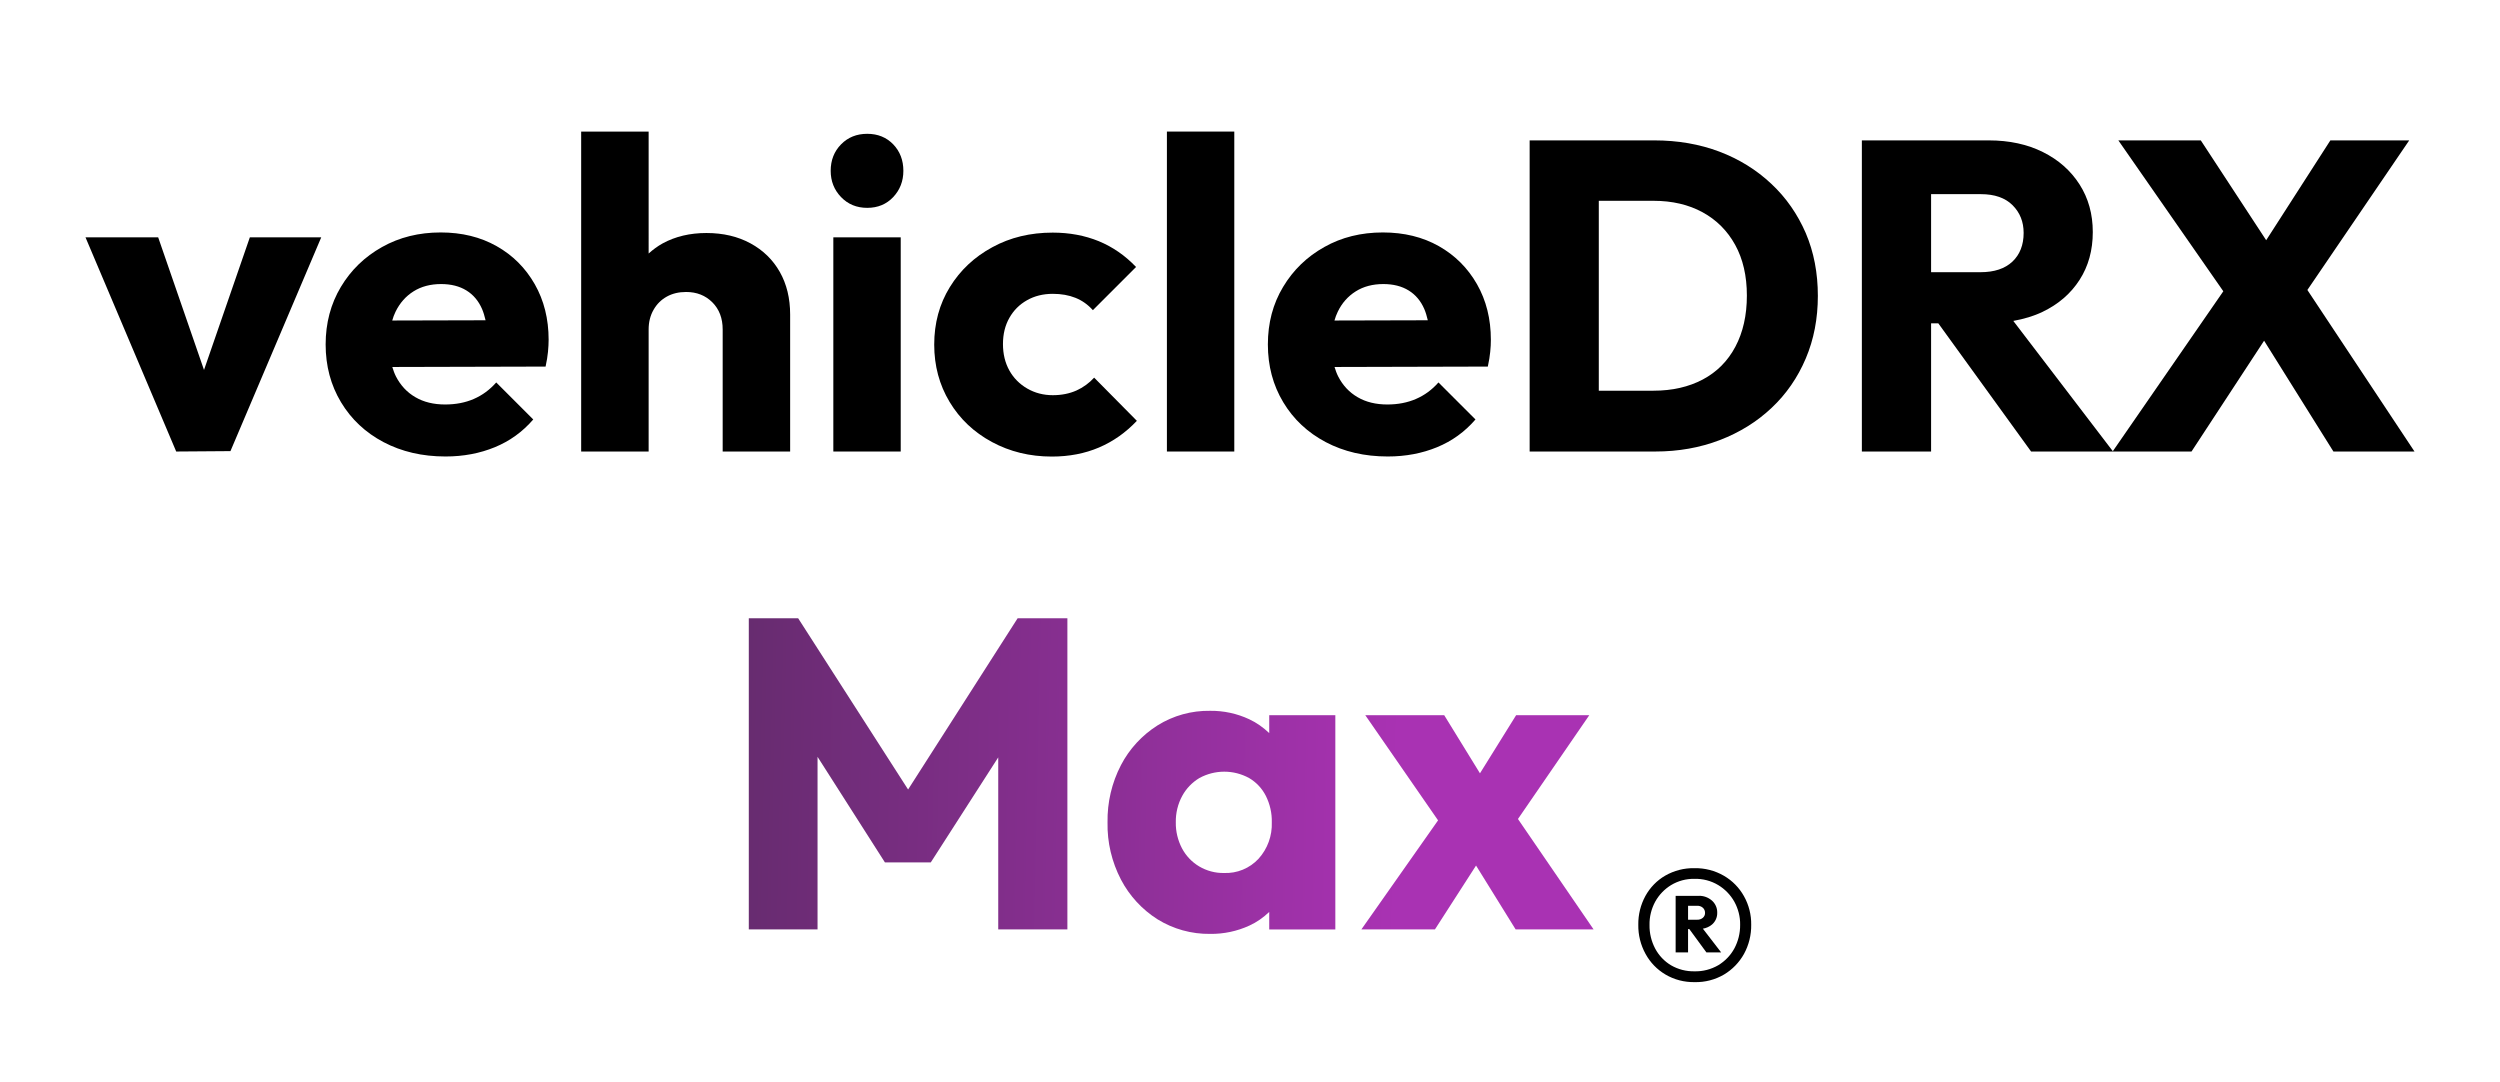
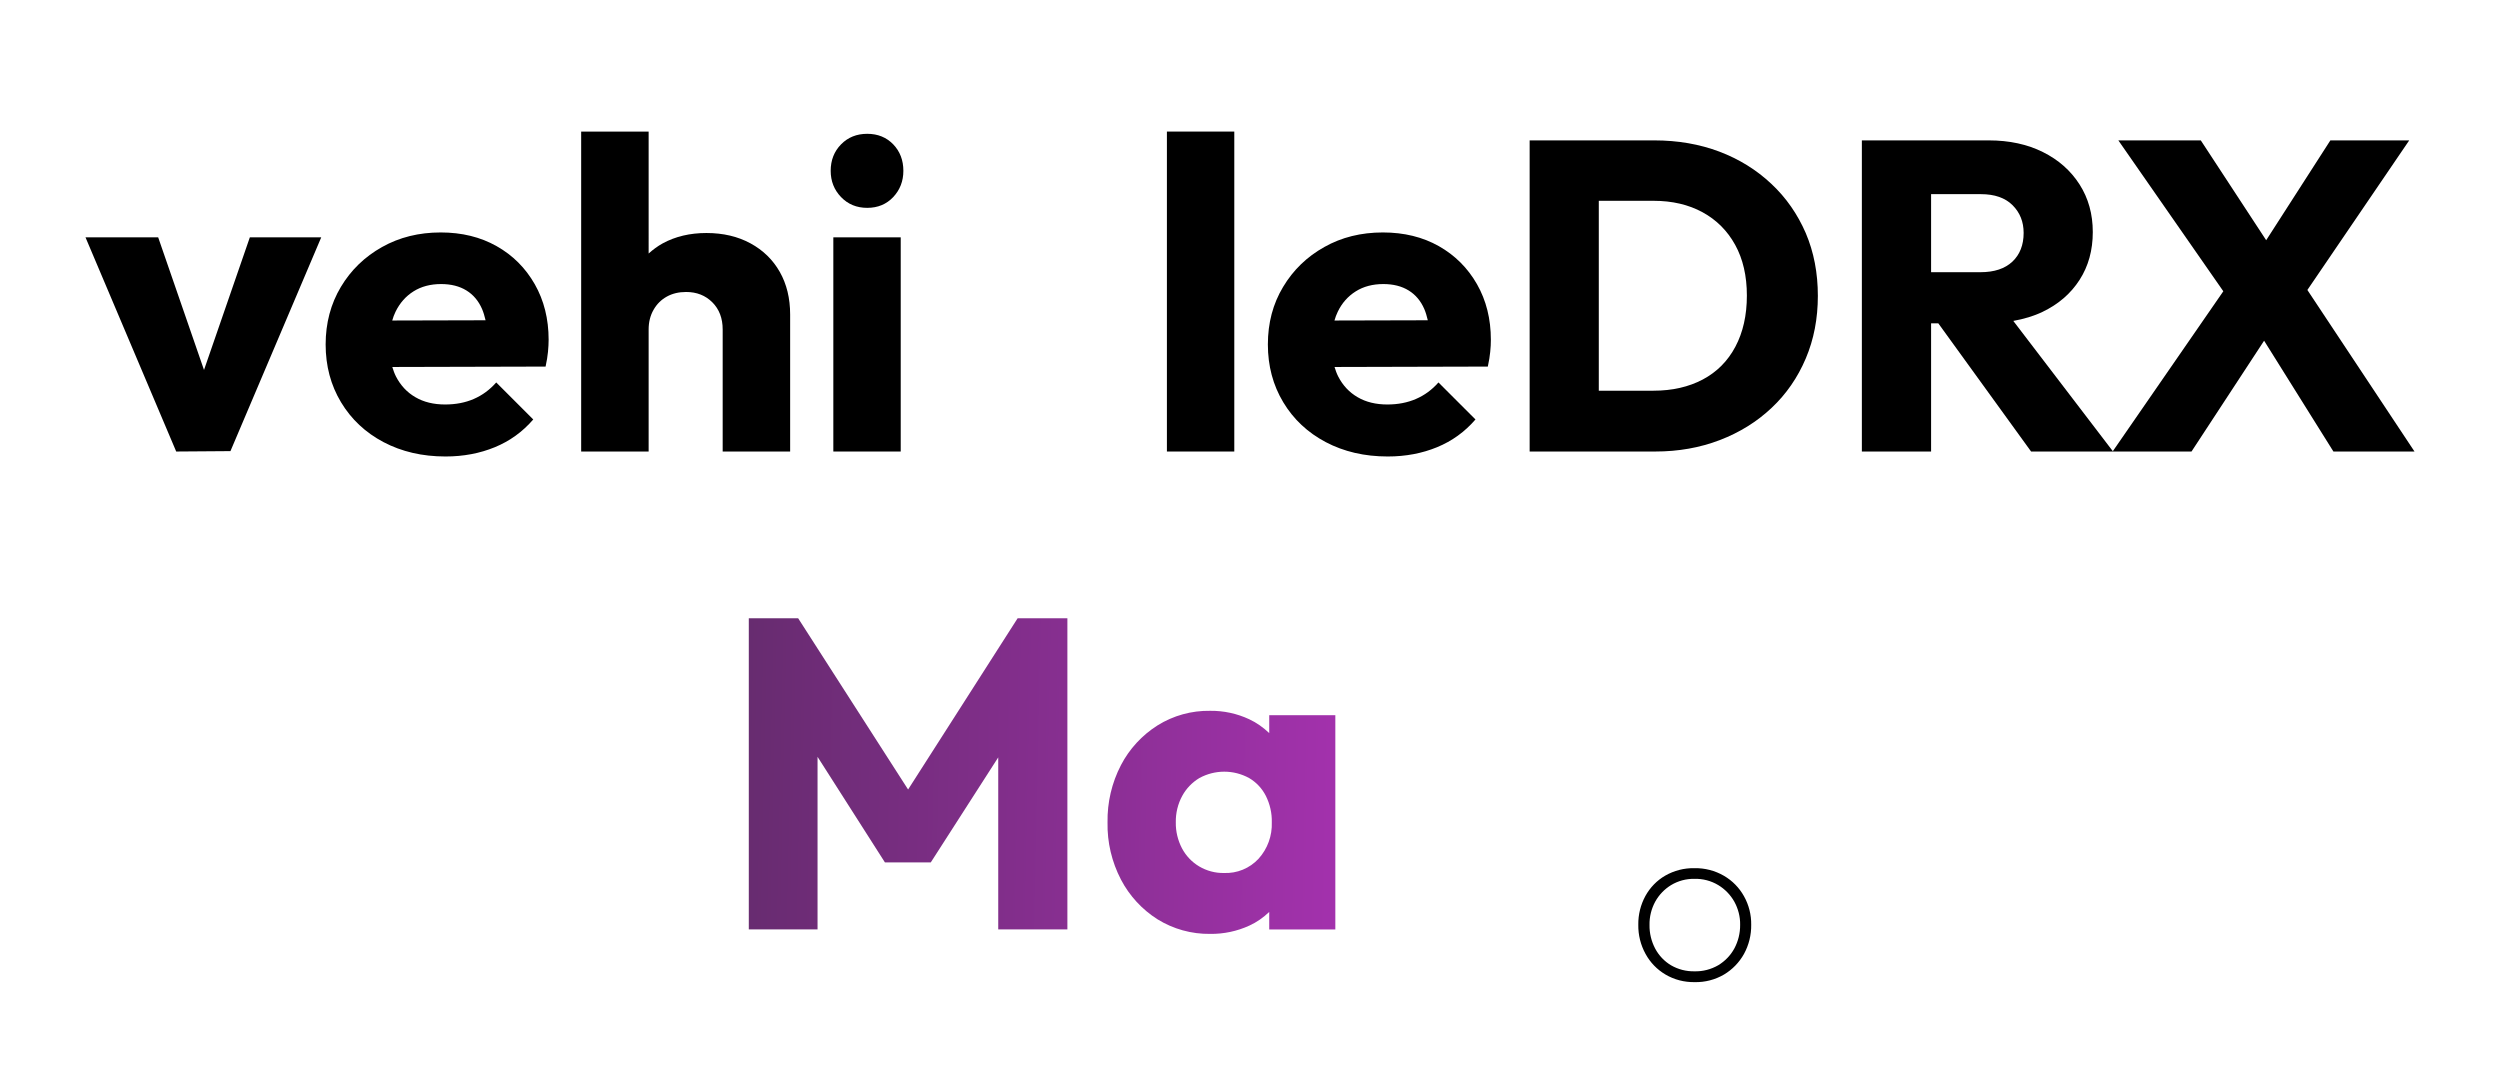
<svg xmlns="http://www.w3.org/2000/svg" version="1.1" id="Capa_1" x="0px" y="0px" viewBox="0 0 312 135" style="enable-background:new 0 0 312 135;" xml:space="preserve">
  <style type="text/css">
	.st0{fill:#A2A1A1;}
	.st1{fill:url(#Rectángulo_528_00000147185138964955803050000012998237887486793384_);}
	.st2{fill:#FFFFFF;}
	.st3{fill:url(#Rectángulo_528_00000016060213954448868780000011101749250924620963_);}
	.st4{fill:url(#Rectángulo_528_00000081612539204778867490000010074666673190237360_);}
	.st5{fill:url(#Rectángulo_528_00000062173440957363321380000012271579441904835477_);}
	.st6{fill:url(#Rectángulo_528_00000047744241851216466570000017157157747268641952_);}
	.st7{fill:url(#Rectángulo_528_00000001638015139778296490000005684417164820128187_);}
	.st8{fill:url(#Rectángulo_528_00000142134980881569392780000006856301097745713318_);}
	.st9{fill:url(#Rectángulo_528_00000140712947587910158690000007988426814326495420_);}
	.st10{fill:url(#Rectángulo_528_00000008111986592006462360000010670237417988507025_);}
	.st11{fill:url(#Rectángulo_528_00000108271972819954275110000005384182186813638033_);}
	.st12{fill:url(#Rectángulo_528_00000066491119693129536120000016976061502221737907_);}
	.st13{fill:url(#Rectángulo_528_00000163047877585640993610000013367286725072108476_);}
	.st14{fill:url(#Rectángulo_528_00000129204015719587421340000009165548290286627497_);}
	.st15{fill:url(#Rectángulo_528_00000103953006972559378290000017174773148176854969_);}
	.st16{fill:url(#Rectángulo_528_00000037674242285859557110000003006794994761150103_);}
	.st17{fill:url(#Rectángulo_528_00000074430895385885651590000001030392381388523679_);}
	.st18{fill:url(#Rectángulo_528_00000006677732056928543560000007341688405151913600_);}
	.st19{fill:url(#SVGID_1_);}
	.st20{fill:url(#SVGID_00000168825506777779123080000007106228012000119718_);}
	.st21{fill:url(#SVGID_00000072250450069231684210000002010373796885497006_);}
	.st22{fill:url(#SVGID_00000037670611312068538910000011751254217406753695_);}
	.st23{fill:url(#SVGID_00000039113922799302954760000017126798720822090150_);}
	.st24{fill:url(#SVGID_00000033353024948024005950000011262914851593674384_);}
	.st25{fill:url(#SVGID_00000121990948554950839170000010524440108747476899_);}
	.st26{fill:url(#SVGID_00000146461065102306074930000002095772247240169653_);}
	.st27{fill:url(#SVGID_00000029047066080933676720000016466125186394103938_);}
	.st28{fill:url(#SVGID_00000042011715357217102180000001490021644173531301_);}
	.st29{fill:url(#SVGID_00000101102131501670056830000012745975986383428789_);}
	.st30{fill:url(#SVGID_00000179641696883418853710000002941617471283370378_);}
	.st31{fill:url(#SVGID_00000099650600470333903040000004618183749020041919_);}
	.st32{fill:url(#SVGID_00000080201063189062829000000012433096513406300580_);}
	.st33{fill:url(#SVGID_00000136409904339897699070000015066000166261992328_);}
	.st34{fill:url(#SVGID_00000098944075917658744100000005024668462052080800_);}
	.st35{fill:url(#SVGID_00000118388930318309978140000003534951470434293434_);}
	.st36{fill:url(#SVGID_00000036235932851722831200000014794468827599040953_);}
	.st37{fill:url(#SVGID_00000051357537021775079690000005819527917690548628_);}
	.st38{fill:url(#SVGID_00000044898898069954654050000011946872968058544532_);}
	.st39{fill:url(#SVGID_00000057839869471259084580000017732409661960280244_);}
	.st40{fill:url(#SVGID_00000117653183045839726100000011311385291711870343_);}
	.st41{fill:url(#SVGID_00000181063856221702753360000003564619710996650122_);}
	.st42{fill:url(#SVGID_00000098179214616641312520000004962820864690189195_);}
	.st43{fill:url(#SVGID_00000153676446118782365770000011197522310665151155_);}
	.st44{fill:url(#SVGID_00000152230663872187977760000003759604790179962008_);}
	.st45{fill:url(#SVGID_00000078043283203655306450000002135274466333153436_);}
	.st46{fill:url(#SVGID_00000021077325609515341510000015729896200876205473_);}
	.st47{fill:url(#SVGID_00000145761541659039619000000000009429214283426191_);}
	.st48{fill:url(#SVGID_00000012454061461225121440000013728952263174021783_);}
	.st49{fill:url(#SVGID_00000005265820978559367980000009600720131914952586_);}
	.st50{fill:url(#SVGID_00000093152637770678610690000002619710311076103083_);}
	.st51{fill:url(#SVGID_00000062890204996937809800000013507638081459957165_);}
	.st52{fill:url(#SVGID_00000138566042394278835980000016466754838212001930_);}
	.st53{fill:url(#SVGID_00000172402215801897483940000018112952708139696309_);}
	.st54{fill:url(#SVGID_00000121266934157378029180000007639891312816020923_);}
	.st55{fill:url(#SVGID_00000088816758860569716120000007342485458562313626_);}
	.st56{fill:url(#SVGID_00000057138119691726095720000017648225729191607706_);}
	.st57{fill:url(#SVGID_00000061460425642739408560000016048726138334894251_);}
	.st58{fill:url(#SVGID_00000105422480184167529840000016571524918335544467_);}
	.st59{fill:url(#SVGID_00000098202132274158939880000007553924593460958910_);}
	.st60{fill:url(#SVGID_00000062184172751266925100000010204538334745096350_);}
	.st61{fill:url(#SVGID_00000157277856295576496130000003267833742945995692_);}
	.st62{fill:url(#SVGID_00000119115296417912401710000006606397430911149234_);}
	.st63{fill:url(#SVGID_00000082364219488327838830000017516693965837228467_);}
	.st64{fill:url(#SVGID_00000070078044756279360760000014451169505345785758_);}
	.st65{fill:url(#SVGID_00000045615257485998014100000016500873930088142733_);}
	.st66{fill:url(#SVGID_00000178186558063484308310000013975646498503955637_);}
	.st67{fill:url(#SVGID_00000000910057839532052830000015631781277699973770_);}
	.st68{fill:url(#SVGID_00000026139185746311795240000016364041344590633129_);}
	.st69{fill:url(#SVGID_00000135688859366924453500000006010377794839844995_);}
	.st70{fill:url(#SVGID_00000065059105041189987470000013515556047911340979_);}
	.st71{fill:url(#SVGID_00000059274190470619460560000007148853959480066224_);}
	.st72{fill:url(#SVGID_00000026136289928281323830000017868613148438977467_);}
	.st73{fill:url(#SVGID_00000001647286551329390490000011525883718206655161_);}
	.st74{fill:url(#SVGID_00000056397049452468683960000004546162298700784319_);}
	.st75{fill:url(#SVGID_00000091721967064321691720000005392467594447252660_);}
	.st76{fill:url(#SVGID_00000141428528281452449650000014251373256811313332_);}
	.st77{fill:url(#SVGID_00000085954230398440625250000003222201279991827117_);}
	.st78{fill:url(#SVGID_00000178177954529993479110000004213719821159802270_);}
	.st79{fill:url(#SVGID_00000130608724096895913690000011928260809624705451_);}
	.st80{fill:url(#SVGID_00000150071260831314904830000004060662873091937434_);}
	.st81{fill:url(#SVGID_00000178926371087842872680000001743309075716203452_);}
	.st82{fill:url(#SVGID_00000103957512055147635080000003711921803035344033_);}
	.st83{fill:url(#SVGID_00000038404302279403099250000015791396216536202916_);}
	.st84{fill:url(#SVGID_00000031181034954682303440000000572728882016898947_);}
	.st85{fill:url(#SVGID_00000020392987194113806760000006603101694816022935_);}
	.st86{fill:url(#SVGID_00000158017641268302416570000007401455968501509544_);}
	.st87{fill:url(#SVGID_00000062876654700483544930000001679324334910474390_);}
	.st88{fill:url(#SVGID_00000085217914153457023360000018302651828074809752_);}
	.st89{fill:url(#SVGID_00000048497973964093579520000008777739730088613516_);}
	.st90{fill:url(#SVGID_00000116924396351822954460000016906163213081690514_);}
	.st91{fill:url(#SVGID_00000135679798156457572940000008259825703677297566_);}
	.st92{fill:url(#SVGID_00000114784068211470784870000000754155341190555297_);}
	.st93{fill:url(#SVGID_00000003826243251522105270000006316310073896531354_);}
	.st94{fill:url(#SVGID_00000062908553367949270490000000190734356274101904_);}
	.st95{fill:url(#SVGID_00000020392958574615077670000002504479305644184764_);}
	.st96{fill:url(#SVGID_00000002352706221631592020000011587833386092001173_);}
	.st97{fill:url(#SVGID_00000127726256250624427200000015676785755479794867_);}
	.st98{fill:url(#SVGID_00000026122167684173863740000012152175164962561168_);}
	.st99{fill:url(#SVGID_00000123398666121193944180000011315448822833845139_);}
	.st100{fill:url(#SVGID_00000054229149986121607120000016186682953869895566_);}
	.st101{fill:url(#SVGID_00000157267584748522621890000017817239432941504441_);}
	.st102{fill:url(#SVGID_00000012433957238390425570000006088895530536101762_);}
	.st103{fill:url(#SVGID_00000119077734481345918330000010008873324050181039_);}
	.st104{fill:url(#SVGID_00000099648399394740629190000011258220699334619823_);}
	.st105{fill:url(#SVGID_00000095313989678620027460000008985768629147251118_);}
	.st106{fill:url(#SVGID_00000152250856233123542450000004829882322666718623_);}
	.st107{fill:url(#SVGID_00000023972671387054306580000006196678153113160093_);}
	.st108{fill:url(#SVGID_00000151527570508435116550000005053395616641417403_);}
	.st109{fill:url(#SVGID_00000021110942995196670070000016952185668228538240_);}
	.st110{fill:url(#SVGID_00000005226794112933284970000015253856921874115200_);}
	.st111{fill:url(#SVGID_00000036222078445224032210000006651742293879532422_);}
	.st112{fill:url(#SVGID_00000160898091764115933170000007935278169841048235_);}
	.st113{fill:url(#SVGID_00000179615893969648894030000007693794203278056634_);}
	.st114{fill:url(#SVGID_00000137816806474151790140000013029545302045514130_);}
	.st115{fill:url(#SVGID_00000119827378177071497950000015607481840327233967_);}
	.st116{fill:url(#SVGID_00000132799537605061305700000014679187046418464664_);}
	.st117{fill:url(#SVGID_00000176026090560180048540000013130559791122465420_);}
</style>
  <g>
    <polygon points="25.46,46.17 19.74,29.62 10.67,29.62 21.99,56.35 28.76,56.3 40.09,29.62 31.18,29.62  " />
    <path d="M61.98,30.72c-2.02-1.14-4.34-1.71-6.98-1.71c-2.71,0-5.15,0.6-7.32,1.82c-2.16,1.21-3.88,2.87-5.14,4.98   c-1.26,2.11-1.9,4.5-1.9,7.18c0,2.68,0.64,5.08,1.92,7.21c1.28,2.13,3.05,3.79,5.31,4.98s4.83,1.79,7.73,1.79   c2.24,0,4.29-0.39,6.16-1.16c1.87-0.77,3.46-1.92,4.79-3.46l-4.62-4.62c-0.81,0.92-1.74,1.6-2.8,2.06   c-1.06,0.46-2.25,0.69-3.58,0.69c-1.43,0-2.67-0.3-3.71-0.91c-1.04-0.6-1.85-1.47-2.42-2.58c-0.19-0.37-0.33-0.77-0.46-1.19   l19.13-0.05c0.15-0.7,0.25-1.31,0.3-1.84c0.05-0.53,0.08-1.04,0.08-1.51c0-2.6-0.58-4.91-1.73-6.93   C65.58,33.44,64,31.86,61.98,30.72z M51.61,36.36c0.97-0.61,2.12-0.91,3.44-0.91c1.25,0,2.3,0.27,3.16,0.8   c0.86,0.53,1.51,1.3,1.95,2.31c0.18,0.42,0.32,0.9,0.44,1.41l-11.65,0.03c0.11-0.38,0.24-0.75,0.41-1.09   C49.89,37.82,50.64,36.97,51.61,36.36z" />
    <path d="M93.66,30.37c-1.58-0.86-3.41-1.29-5.5-1.29c-2.05,0-3.87,0.43-5.45,1.29c-0.65,0.36-1.23,0.79-1.76,1.27V16.42h-8.42   v39.93h8.42V41.12c0-0.92,0.2-1.73,0.61-2.45c0.4-0.71,0.95-1.26,1.65-1.65c0.7-0.39,1.5-0.58,2.42-0.58   c1.32,0,2.41,0.43,3.27,1.29s1.29,1.99,1.29,3.38v15.24h8.42V39.25c0-2.02-0.43-3.79-1.29-5.31S95.24,31.23,93.66,30.37z" />
    <rect x="104" y="29.62" width="8.41" height="26.73" />
    <path d="M108.23,16.7c-1.32,0-2.41,0.44-3.27,1.32c-0.86,0.88-1.29,1.98-1.29,3.3c0,1.28,0.43,2.38,1.29,3.27   c0.86,0.9,1.95,1.35,3.27,1.35s2.4-0.45,3.25-1.35c0.84-0.9,1.26-1.99,1.26-3.27c0-1.32-0.42-2.42-1.26-3.3   C110.63,17.14,109.55,16.7,108.23,16.7z" />
-     <path d="M134.33,48.74c-0.86,0.38-1.84,0.58-2.94,0.58c-1.17,0-2.24-0.28-3.19-0.83c-0.95-0.55-1.7-1.3-2.23-2.25   c-0.53-0.95-0.8-2.05-0.8-3.3c0-1.25,0.27-2.34,0.8-3.27c0.53-0.94,1.26-1.67,2.2-2.2c0.93-0.53,2.01-0.8,3.22-0.8   c1.06,0,2.01,0.17,2.83,0.5s1.55,0.84,2.17,1.54l5.39-5.39c-1.36-1.43-2.91-2.5-4.65-3.22c-1.74-0.71-3.66-1.07-5.75-1.07   c-2.79,0-5.3,0.6-7.53,1.82c-2.24,1.21-4.01,2.87-5.31,4.98c-1.3,2.11-1.95,4.5-1.95,7.18c0,2.64,0.64,5.02,1.92,7.15   c1.28,2.13,3.04,3.79,5.28,5s4.73,1.82,7.48,1.82c2.16,0,4.12-0.38,5.88-1.13s3.34-1.86,4.73-3.33l-5.33-5.39   C135.93,47.81,135.19,48.35,134.33,48.74z" />
    <rect x="145.63" y="16.42" width="8.41" height="39.93" />
    <path d="M179.57,30.72c-2.02-1.14-4.34-1.71-6.99-1.71c-2.71,0-5.15,0.6-7.31,1.82c-2.16,1.21-3.88,2.87-5.14,4.98   c-1.27,2.11-1.9,4.5-1.9,7.18c0,2.68,0.64,5.08,1.92,7.21c1.28,2.13,3.05,3.79,5.31,4.98s4.83,1.79,7.73,1.79   c2.24,0,4.29-0.39,6.16-1.16c1.87-0.77,3.46-1.92,4.79-3.46l-4.62-4.62c-0.81,0.92-1.74,1.6-2.81,2.06   c-1.06,0.46-2.25,0.69-3.57,0.69c-1.43,0-2.67-0.3-3.71-0.91c-1.04-0.6-1.85-1.47-2.42-2.58c-0.19-0.37-0.33-0.77-0.46-1.19   l19.13-0.05c0.15-0.7,0.25-1.31,0.3-1.84c0.06-0.53,0.08-1.04,0.08-1.51c0-2.6-0.58-4.91-1.73-6.93   C183.17,33.44,181.58,31.86,179.57,30.72z M169.2,36.36c0.97-0.61,2.12-0.91,3.44-0.91c1.25,0,2.3,0.27,3.16,0.8   c0.86,0.53,1.51,1.3,1.95,2.31c0.18,0.42,0.32,0.9,0.44,1.41l-11.65,0.03c0.11-0.38,0.24-0.75,0.41-1.09   C167.47,37.82,168.23,36.97,169.2,36.36z" />
    <path d="M221.06,22.94c-1.85-1.74-4.01-3.08-6.49-4.02c-2.47-0.93-5.18-1.4-8.11-1.4h-6.93h-3.08h-5.55v38.83h5.83h2.81h7.04   c2.9,0,5.58-0.48,8.06-1.43c2.47-0.95,4.63-2.29,6.46-4.02c1.83-1.72,3.25-3.78,4.26-6.16c1.01-2.38,1.51-4.99,1.51-7.81   c0-2.86-0.5-5.47-1.51-7.84C224.34,26.74,222.92,24.68,221.06,22.94z M216.58,43.26c-0.95,1.8-2.31,3.16-4.07,4.1   c-1.76,0.93-3.81,1.4-6.16,1.4h-6.82V25.06h6.82c2.35,0,4.39,0.48,6.13,1.43c1.74,0.95,3.1,2.31,4.07,4.07   c0.97,1.76,1.46,3.87,1.46,6.33C218.01,39.34,217.53,41.47,216.58,43.26z" />
    <path d="M301.33,56.35l-13.37-20.16l12.71-18.67h-9.84l-8.01,12.46l-8.16-12.46h-10.29l13.1,18.83l-13.79,19.96l-12.42-16.26   c1.32-0.24,2.55-0.6,3.65-1.13c1.98-0.95,3.52-2.28,4.62-3.99c1.1-1.71,1.65-3.69,1.65-5.97c0-2.24-0.55-4.22-1.65-5.94   c-1.1-1.72-2.62-3.07-4.57-4.04c-1.94-0.97-4.2-1.46-6.76-1.46H241h-2.04h-6.6v38.83H241v-16h0.9l11.58,16h10.17h0.06h9.79   l9.06-13.83l8.65,13.83H301.33z M241,24.23h6.21c1.72,0,3.04,0.46,3.96,1.38c0.92,0.92,1.38,2.07,1.38,3.46   c0,1.5-0.47,2.7-1.4,3.58c-0.94,0.88-2.26,1.32-3.99,1.32H241V24.23z" />
  </g>
  <g>
    <g>
-       <path d="M213.66,115.38c0.43-0.37,0.67-0.92,0.65-1.49c0.01-0.57-0.23-1.11-0.65-1.49c-0.47-0.41-1.07-0.63-1.69-0.6h-1.3h-0.38    h-1.17v7.06h1.55v-2.91l0.16,0l2.13,2.91h1.84l-2.28-2.96C212.93,115.83,213.33,115.66,213.66,115.38z M210.67,113.04h1.14    c0.26-0.01,0.52,0.08,0.71,0.25c0.18,0.16,0.27,0.39,0.27,0.63c0.01,0.24-0.09,0.46-0.27,0.62c-0.2,0.17-0.45,0.25-0.71,0.24    h-1.14V113.04z" />
      <path d="M217.65,111.85c-0.59-1.06-1.45-1.94-2.5-2.55c-1.12-0.65-2.4-0.98-3.69-0.95c-1.28-0.03-2.54,0.3-3.64,0.93    c-1.04,0.6-1.89,1.48-2.47,2.53c-0.6,1.1-0.91,2.34-0.89,3.6c-0.02,1.27,0.29,2.52,0.9,3.63c0.58,1.07,1.44,1.96,2.49,2.58    c1.1,0.65,2.36,0.97,3.64,0.95c1.29,0.03,2.56-0.3,3.67-0.95c1.04-0.62,1.9-1.51,2.49-2.57c0.61-1.12,0.92-2.37,0.9-3.64    C218.57,114.17,218.26,112.94,217.65,111.85z M216.44,118.38c-0.47,0.86-1.16,1.57-2,2.08c-0.9,0.52-1.93,0.79-2.98,0.76    c-1.02,0.02-2.03-0.24-2.91-0.75c-0.84-0.5-1.52-1.22-1.98-2.08c-0.48-0.91-0.73-1.93-0.71-2.96c-0.02-1.01,0.23-2.01,0.71-2.9    c0.47-0.85,1.15-1.56,1.98-2.07c0.88-0.53,1.89-0.8,2.91-0.78c1.05-0.03,2.08,0.24,2.98,0.78c0.83,0.5,1.52,1.21,2,2.06    c0.49,0.89,0.75,1.89,0.73,2.9C217.18,116.45,216.93,117.47,216.44,118.38z" />
    </g>
    <g>
      <linearGradient id="SVGID_1_" gradientUnits="userSpaceOnUse" x1="174.611" y1="97.924" x2="58.448" y2="95.371">
        <stop offset="0" style="stop-color:#A932B3" />
        <stop offset="1" style="stop-color:#4B2953" />
      </linearGradient>
      <polygon class="st19" points="113.33,98.53 99.61,77.16 93.45,77.16 93.45,115.99 102.03,115.99 102.03,94.45 110.44,107.63     116.16,107.63 124.58,94.52 124.58,115.99 133.21,115.99 133.21,77.16 127,77.16   " />
      <linearGradient id="SVGID_00000072264146761553216460000005486932459948160898_" gradientUnits="userSpaceOnUse" x1="174.496" y1="103.144" x2="58.333" y2="100.591">
        <stop offset="0" style="stop-color:#A932B3" />
        <stop offset="1" style="stop-color:#4B2953" />
      </linearGradient>
      <path style="fill:url(#SVGID_00000072264146761553216460000005486932459948160898_);" d="M158.4,91.49    c-0.74-0.7-1.57-1.3-2.5-1.73c-1.52-0.71-3.19-1.07-4.87-1.05c-2.32-0.04-4.6,0.59-6.57,1.82c-1.93,1.22-3.51,2.93-4.56,4.95    c-1.15,2.21-1.72,4.66-1.68,7.15c-0.05,2.49,0.53,4.94,1.68,7.15c1.06,2.02,2.63,3.73,4.56,4.95c1.97,1.22,4.25,1.85,6.57,1.82    c1.69,0.02,3.36-0.33,4.9-1.04c0.92-0.42,1.75-1.01,2.47-1.7v2.19h8.25V89.26h-8.25V91.49z M152.74,108.95    c-1.08,0.02-2.15-0.27-3.08-0.82c-0.91-0.54-1.65-1.32-2.15-2.26c-0.52-1-0.79-2.12-0.77-3.24c-0.02-1.15,0.25-2.29,0.8-3.3    c0.5-0.92,1.24-1.69,2.14-2.23c1.94-1.06,4.28-1.06,6.21,0c0.9,0.53,1.62,1.3,2.09,2.23c0.51,1.02,0.77,2.16,0.74,3.3    c0.06,1.67-0.53,3.3-1.65,4.54C155.96,108.37,154.38,109.02,152.74,108.95z" />
      <linearGradient id="SVGID_00000112603208220559674130000011912739881460665482_" gradientUnits="userSpaceOnUse" x1="174.512" y1="102.416" x2="58.349" y2="99.863">
        <stop offset="0" style="stop-color:#A932B3" />
        <stop offset="1" style="stop-color:#4B2953" />
      </linearGradient>
-       <polygon style="fill:url(#SVGID_00000112603208220559674130000011912739881460665482_);" points="198.88,115.99 189.44,102.21     198.34,89.26 189.21,89.26 184.7,96.51 180.24,89.26 170.39,89.26 179.47,102.38 169.9,115.99 179.08,115.99 184.21,108.02     189.15,115.99   " />
    </g>
  </g>
</svg>